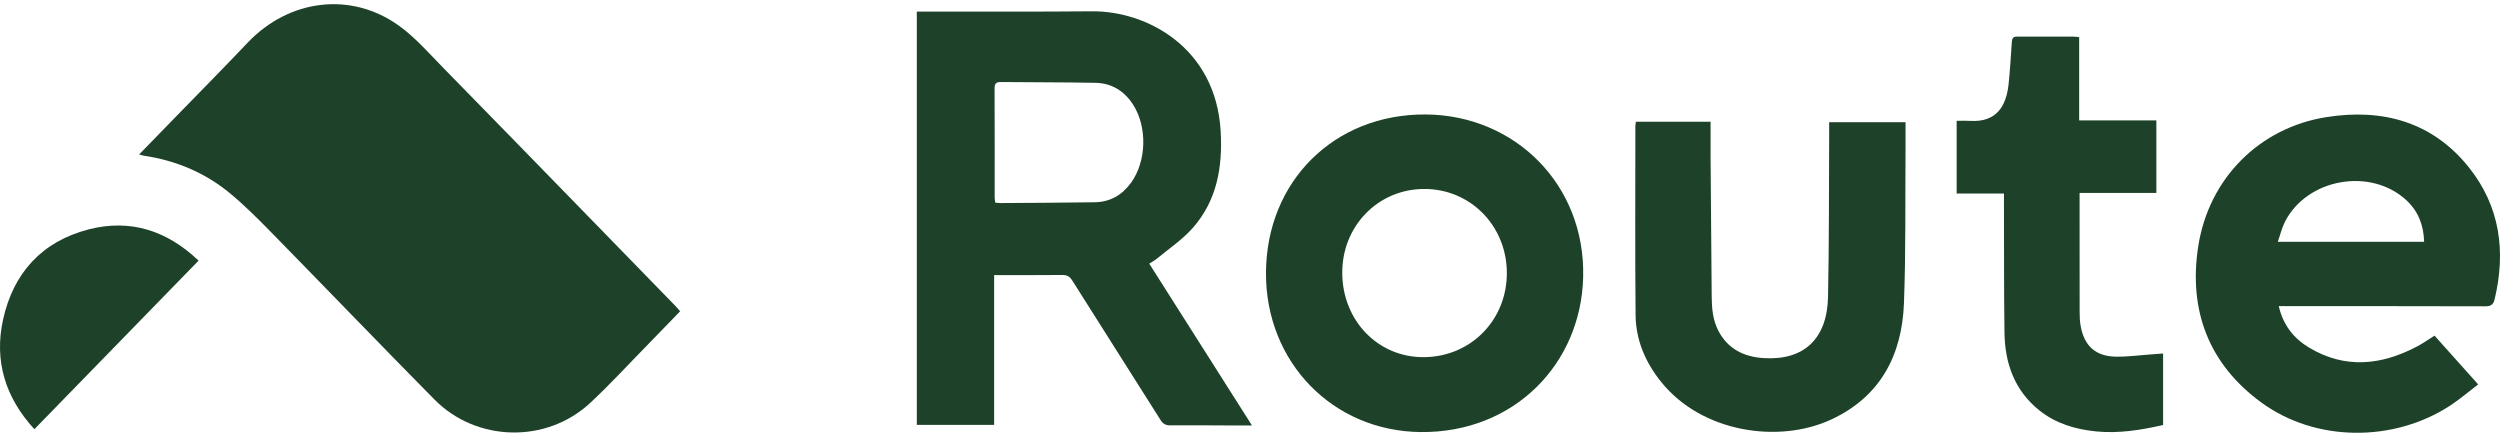
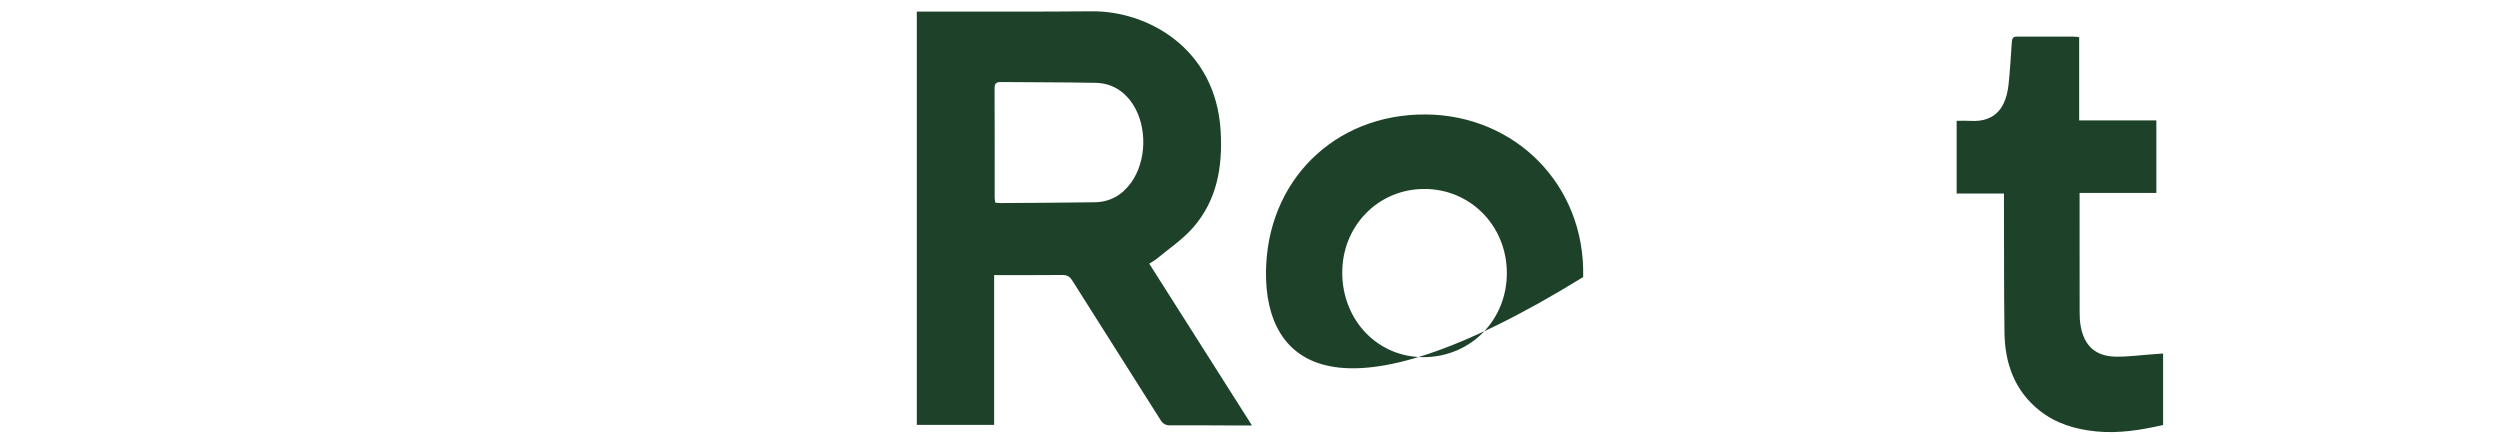
<svg xmlns="http://www.w3.org/2000/svg" width="251" height="44" viewBox="0 0 251 44" fill="none">
-   <path d="M13.967 15.509C15.236 14.205 16.412 12.996 17.586 11.787C20.011 9.292 22.462 6.82 24.855 4.295C29.035 -0.113 35.297 -0.888 40.12 2.628C41.749 3.815 43.105 5.389 44.53 6.839C49.404 11.807 54.255 16.799 59.112 21.782C61.992 24.736 64.87 27.694 67.748 30.652C67.921 30.829 68.078 31.021 68.285 31.253C67.175 32.399 66.079 33.536 64.975 34.665C63.08 36.599 61.247 38.601 59.265 40.445C54.861 44.544 47.845 44.394 43.607 40.101C38.107 34.529 32.681 28.884 27.2 23.294C25.863 21.93 24.507 20.569 23.032 19.359C20.546 17.318 17.65 16.113 14.459 15.635C14.341 15.616 14.226 15.577 13.967 15.509Z" fill="#1D4229" />
  <path d="M99.811 27.622V42.655H92.047V1.168C92.378 1.168 92.642 1.168 92.906 1.168C98.478 1.16 104.05 1.186 109.622 1.135C115.102 1.085 122.083 4.742 122.557 13.196C122.759 16.772 122.184 20.122 119.761 22.876C118.727 24.052 117.376 24.95 116.161 25.963C115.936 26.151 115.668 26.285 115.384 26.468C118.816 31.873 122.219 37.233 125.7 42.719C125.082 42.719 124.621 42.719 124.157 42.719C121.943 42.711 119.728 42.69 117.516 42.707C117.036 42.711 116.766 42.565 116.507 42.149C113.567 37.483 110.597 32.836 107.659 28.168C107.395 27.75 107.126 27.605 106.648 27.609C104.413 27.632 102.178 27.62 99.809 27.62L99.811 27.622ZM99.916 20.346C100.142 20.365 100.289 20.389 100.435 20.387C103.595 20.365 106.755 20.354 109.915 20.307C111.462 20.284 112.677 19.576 113.573 18.325C115.122 16.164 115.196 12.726 113.755 10.493C112.869 9.119 111.602 8.347 109.977 8.316C106.817 8.254 103.657 8.271 100.497 8.236C100.015 8.229 99.854 8.388 99.856 8.88C99.874 12.537 99.864 16.193 99.866 19.85C99.866 19.994 99.895 20.138 99.916 20.344V20.346Z" fill="#1D4229" />
-   <path d="M228.787 30.736C229.22 32.619 230.277 33.964 231.813 34.889C235.431 37.065 239.067 36.681 242.661 34.792C243.25 34.481 243.798 34.092 244.427 33.699C245.846 35.285 247.265 36.871 248.808 38.593C247.836 39.333 246.94 40.107 245.957 40.746C240.294 44.419 232.495 44.392 227.051 40.422C221.751 36.558 219.701 31.136 220.706 24.713C221.769 17.915 226.837 12.825 233.571 11.758C239.182 10.87 244.212 12.215 247.883 16.813C251.006 20.723 251.612 25.255 250.456 30.067C250.33 30.592 250.067 30.755 249.521 30.753C242.929 30.732 236.337 30.738 229.745 30.738C229.451 30.738 229.158 30.738 228.787 30.738V30.736ZM243.382 24.274C243.335 22.618 242.799 21.22 241.615 20.117C238.024 16.774 231.612 17.909 229.399 22.285C229.096 22.882 228.946 23.553 228.697 24.274H243.384H243.382Z" fill="#1D4229" />
-   <path d="M127.104 27.405C127.136 18.208 133.951 11.437 143.132 11.492C152.099 11.548 159.177 18.544 158.95 27.82C158.738 36.541 152.008 43.471 142.638 43.378C133.825 43.292 127.071 36.381 127.104 27.405ZM142.971 35.859C147.687 35.82 151.318 32.108 151.287 27.36C151.256 22.624 147.579 18.933 142.934 18.972C138.316 19.011 134.725 22.733 134.762 27.44C134.802 32.224 138.382 35.899 142.969 35.859H142.971Z" fill="#1D4229" />
-   <path d="M164.246 12.223H171.741C171.741 13.4 171.732 14.557 171.741 15.713C171.776 20.387 171.813 25.061 171.854 29.735C171.864 30.934 171.955 32.117 172.525 33.212C173.487 35.062 175.117 35.831 177.086 35.954C181.097 36.203 183.445 34.034 183.534 29.822C183.649 24.303 183.618 18.782 183.649 13.264C183.649 12.947 183.649 12.629 183.649 12.269H191.316C191.316 13.105 191.322 13.937 191.316 14.772C191.277 19.992 191.353 25.218 191.158 30.431C190.962 35.664 188.789 39.843 183.822 42.134C178.563 44.561 170.851 43.424 166.772 38.337C165.198 36.374 164.238 34.148 164.213 31.639C164.152 25.323 164.191 19.007 164.191 12.691C164.191 12.547 164.222 12.405 164.24 12.223H164.246Z" fill="#1D4229" />
+   <path d="M127.104 27.405C127.136 18.208 133.951 11.437 143.132 11.492C152.099 11.548 159.177 18.544 158.95 27.82C133.825 43.292 127.071 36.381 127.104 27.405ZM142.971 35.859C147.687 35.82 151.318 32.108 151.287 27.36C151.256 22.624 147.579 18.933 142.934 18.972C138.316 19.011 134.725 22.733 134.762 27.44C134.802 32.224 138.382 35.899 142.969 35.859H142.971Z" fill="#1D4229" />
  <path d="M217.175 35.489V42.672C214.958 43.174 212.748 43.537 210.466 43.315C208.369 43.108 206.414 42.534 204.749 41.203C202.25 39.201 201.291 36.469 201.249 33.381C201.192 28.981 201.212 24.579 201.198 20.179C201.198 19.959 201.198 19.74 201.198 19.431H196.448V12.131C196.913 12.131 197.354 12.108 197.793 12.135C200.44 12.3 201.418 10.668 201.659 8.483C201.812 7.101 201.878 5.708 201.981 4.32C202.005 3.988 202.011 3.669 202.491 3.673C204.383 3.683 206.271 3.673 208.163 3.677C208.333 3.677 208.504 3.706 208.748 3.726V12.086H216.499V19.37H208.791C208.791 19.703 208.791 19.965 208.791 20.229C208.791 23.908 208.787 27.589 208.795 31.268C208.795 31.762 208.811 32.267 208.902 32.751C209.277 34.778 210.435 35.792 212.499 35.812C213.588 35.822 214.68 35.674 215.77 35.596C216.211 35.565 216.652 35.53 217.173 35.491L217.175 35.489Z" fill="#1D4229" />
-   <path d="M19.937 26.168C14.428 31.822 8.971 37.425 3.451 43.092C0.538 39.924 -0.603 36.245 0.305 32.098C1.329 27.42 4.201 24.248 8.887 23.034C13.093 21.947 16.768 23.15 19.939 26.168H19.937Z" fill="#1D4229" />
</svg>